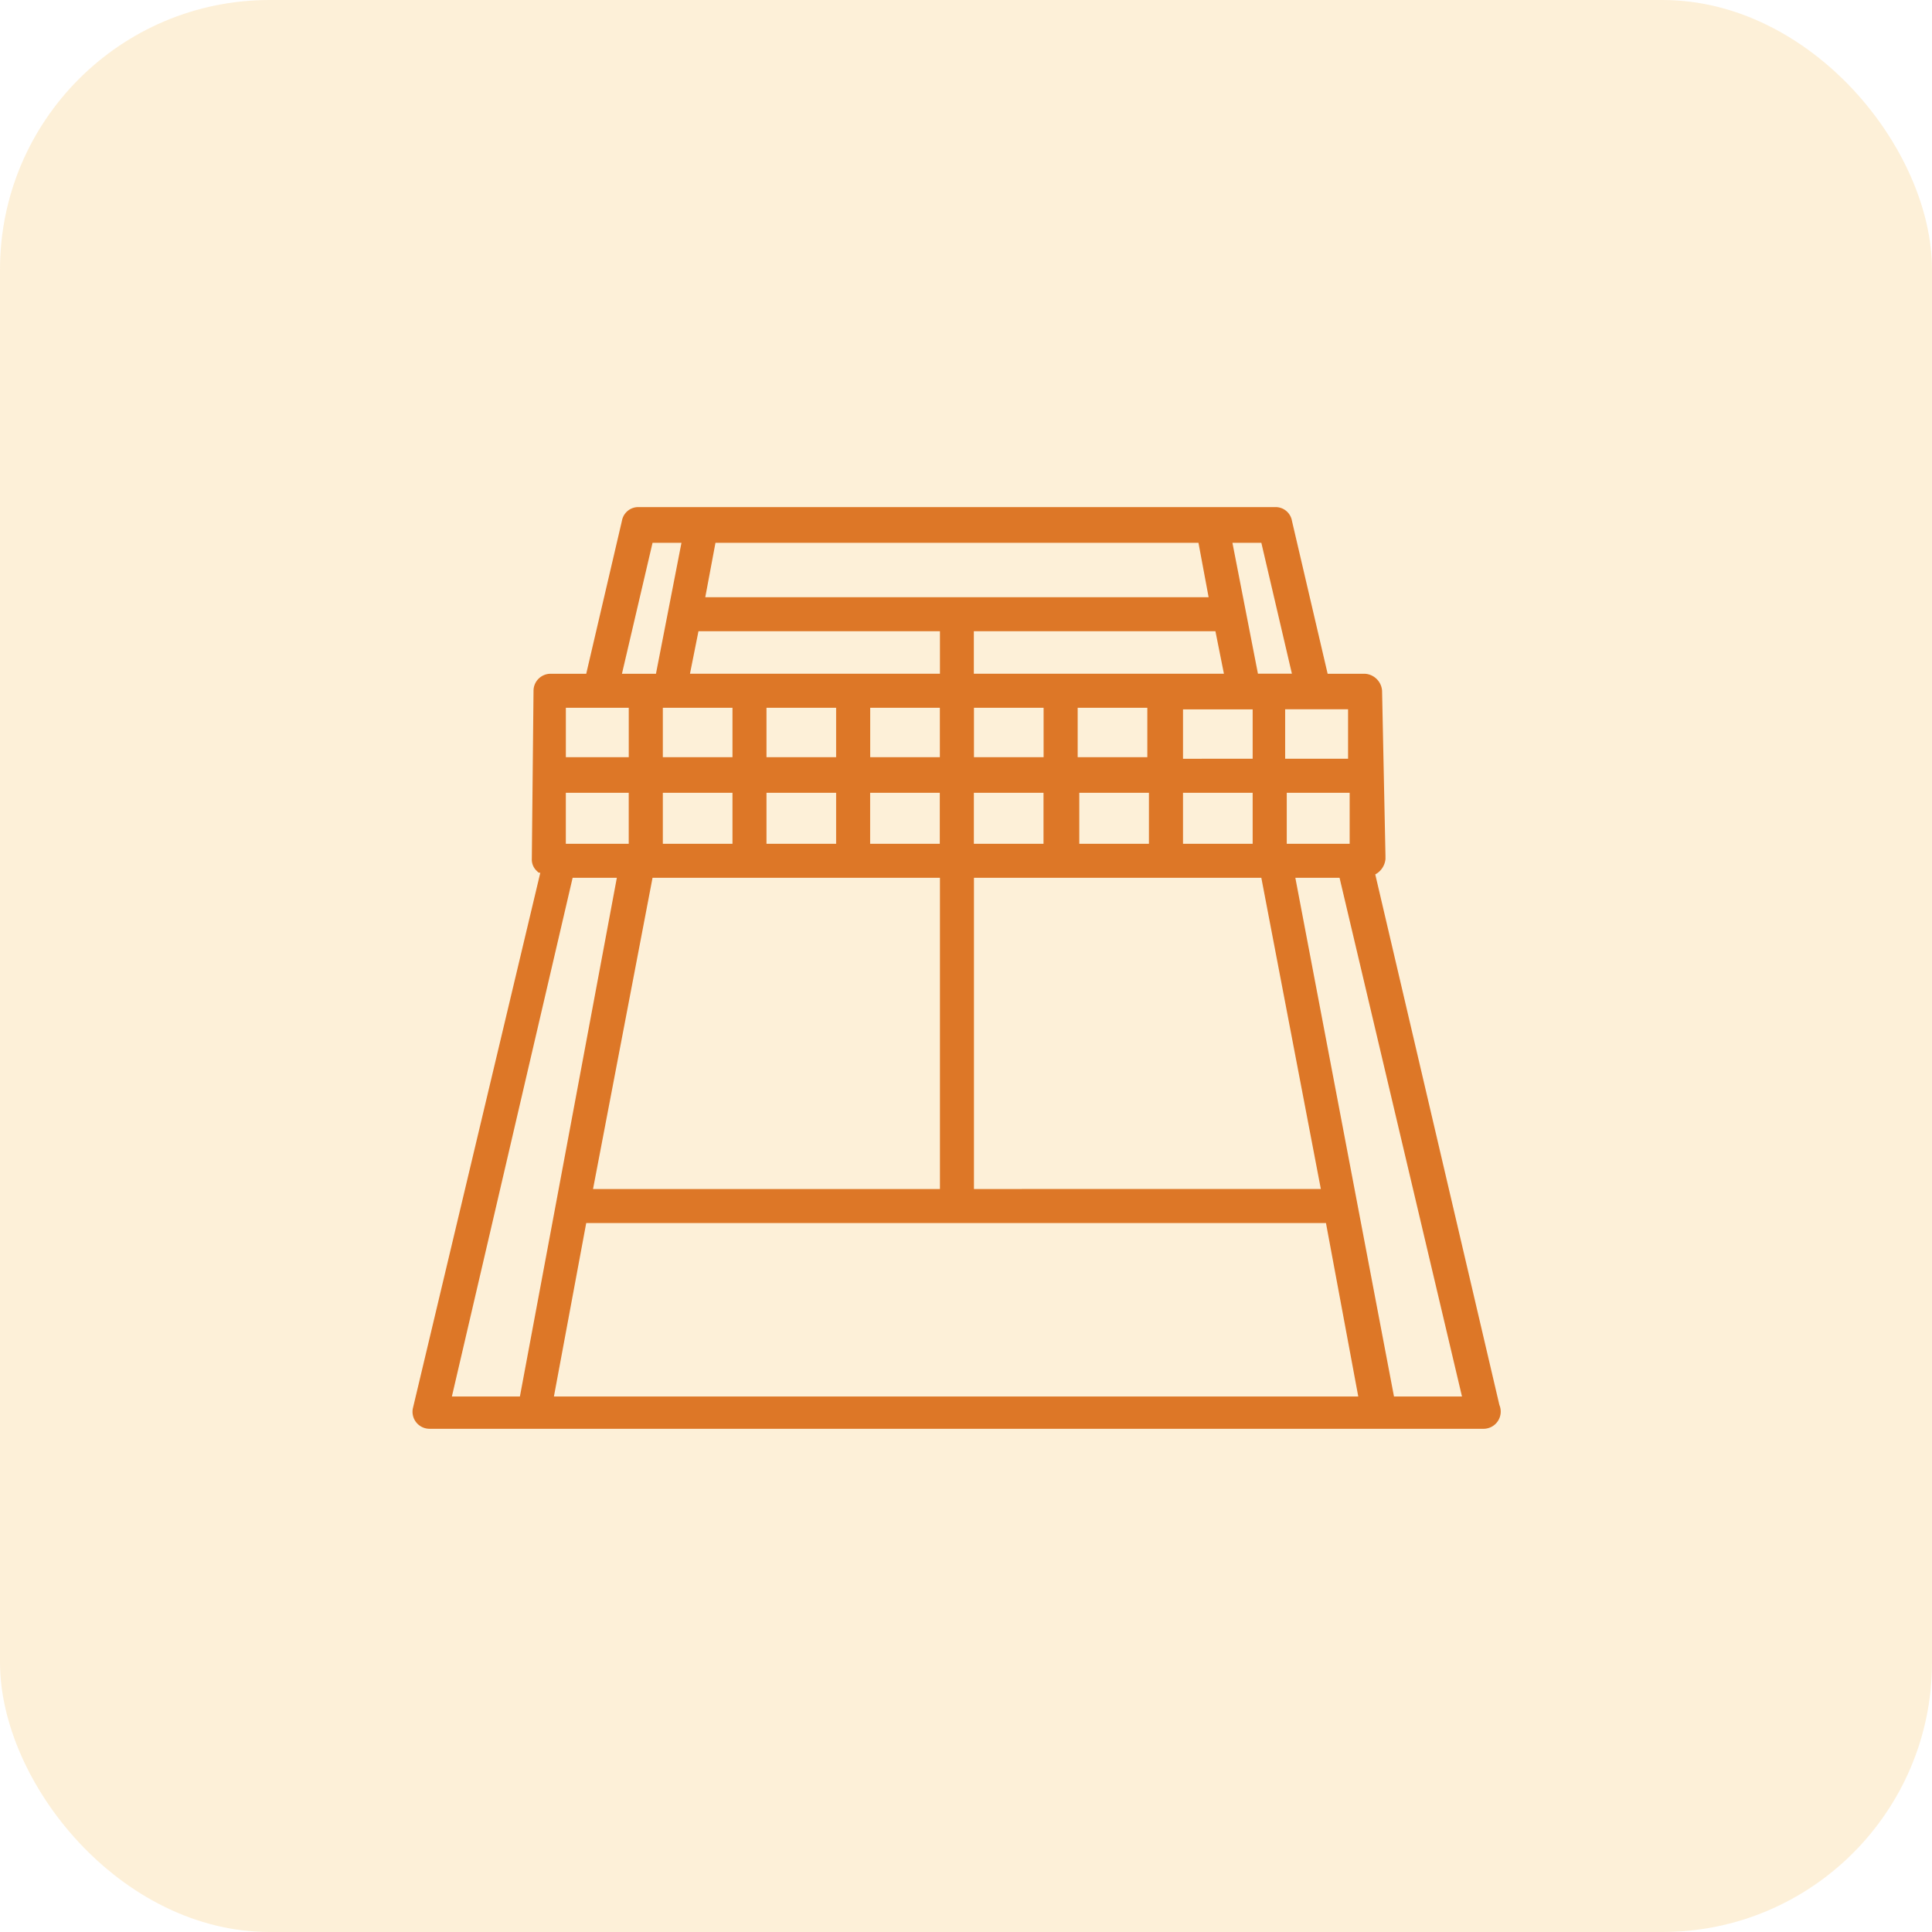
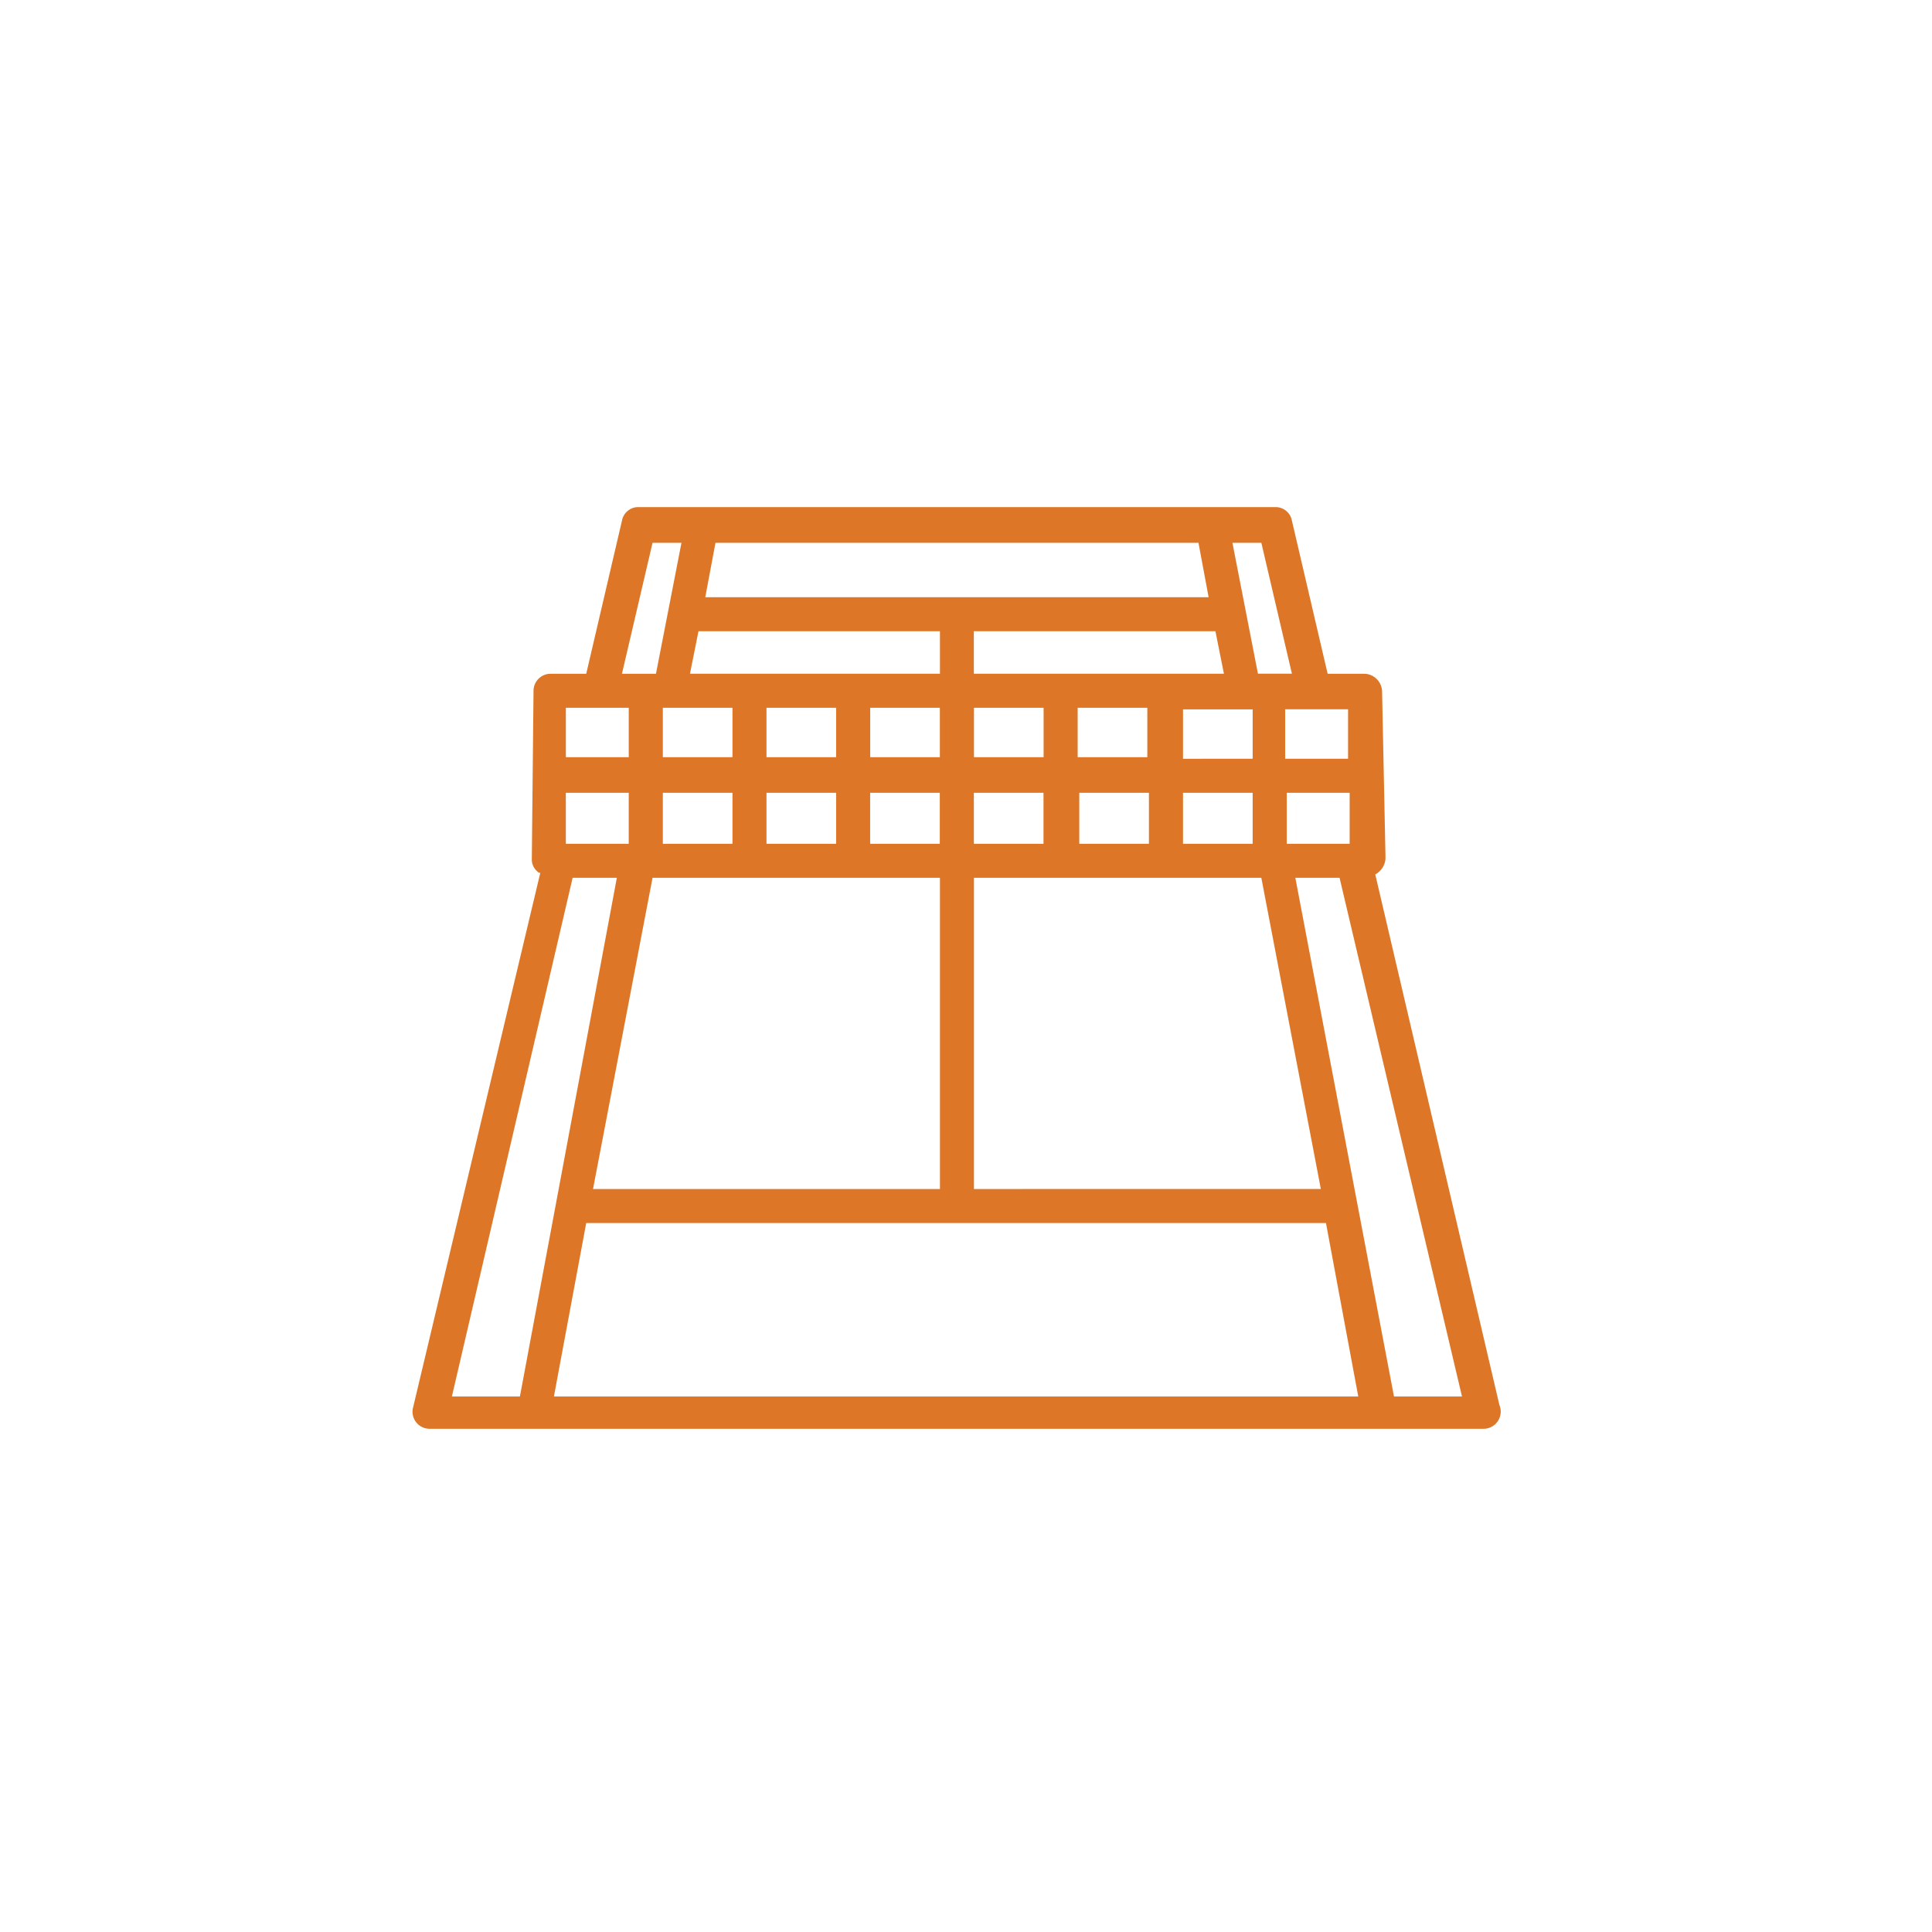
<svg xmlns="http://www.w3.org/2000/svg" width="86" height="86" viewBox="0 0 86 86">
  <g id="Group_1517" data-name="Group 1517" transform="translate(-917 -3831)">
-     <rect id="Rectangle_36" data-name="Rectangle 36" width="86" height="86" rx="12" transform="translate(917 3831)" fill="#f6a71a" opacity="0.168" />
    <g id="tennis-court" transform="translate(935.363 3853.573)">
      <path id="Path_150" data-name="Path 150" d="M43.84,22.15a.87.87,0,0,0,.454-.681v-.151l-.151-7.342a.814.814,0,0,0-.757-.757H41.72l-1.59-6.813a.737.737,0,0,0-.757-.606H11.064a.737.737,0,0,0-.757.606l-1.59,6.813H7.128a.759.759,0,0,0-.757.757l-.076,7.494a.687.687,0,0,0,.227.53c.076.076.076.076.151.076L1,45.919a.758.758,0,0,0,.757.908H48.684a.765.765,0,0,0,.681-1.06ZM7.809,18.517h2.8v2.271h-2.8Zm8.932,2.271V18.517h3.1v2.271Zm3.1-6.056v2.2h-3.1v-2.2Zm4.617,0v2.2h-3.1v-2.2Zm9.235,0v2.2h-3.1v-2.2Zm-4.617,0v2.2h-3.1v-2.2Zm-7.721,3.785h3.1v2.271h-3.1Zm4.617,0h3.1v2.271h-3.1Zm4.693,2.271V18.517h3.1v2.271Zm4.617,0V18.517h3.1v2.271Zm0-3.785v-2.2h3.1V17Zm-9.311-3.785V11.326H36.725l.378,1.892ZM36.422,9.812H14.016L14.47,7.39h21.5ZM13.713,11.326H24.462v1.892H13.335Zm1.514,3.406v2.2h-3.1v-2.2Zm0,3.785v2.271h-3.1V18.517ZM11.669,22.3H24.462V36.154H9.02ZM8.717,37.668H41.645l1.438,7.721H7.279Zm17.259-1.514V22.3H38.768l2.649,13.852ZM39.9,20.788V18.517h2.8v2.271ZM42.629,17h-2.8v-2.2h2.8Zm-2.5-3.785H38.617L37.482,7.39h1.287ZM11.669,7.39h1.287l-1.135,5.829H10.307ZM9.323,14.732H10.61v2.2h-2.8v-2.2ZM8.112,22.3H10.08L5.765,45.389H2.737ZM44.673,45.389,40.282,22.3H42.25L47.7,45.389Z" transform="translate(-0.985 -5.8)" fill="#dd7727" />
    </g>
  </g>
</svg>